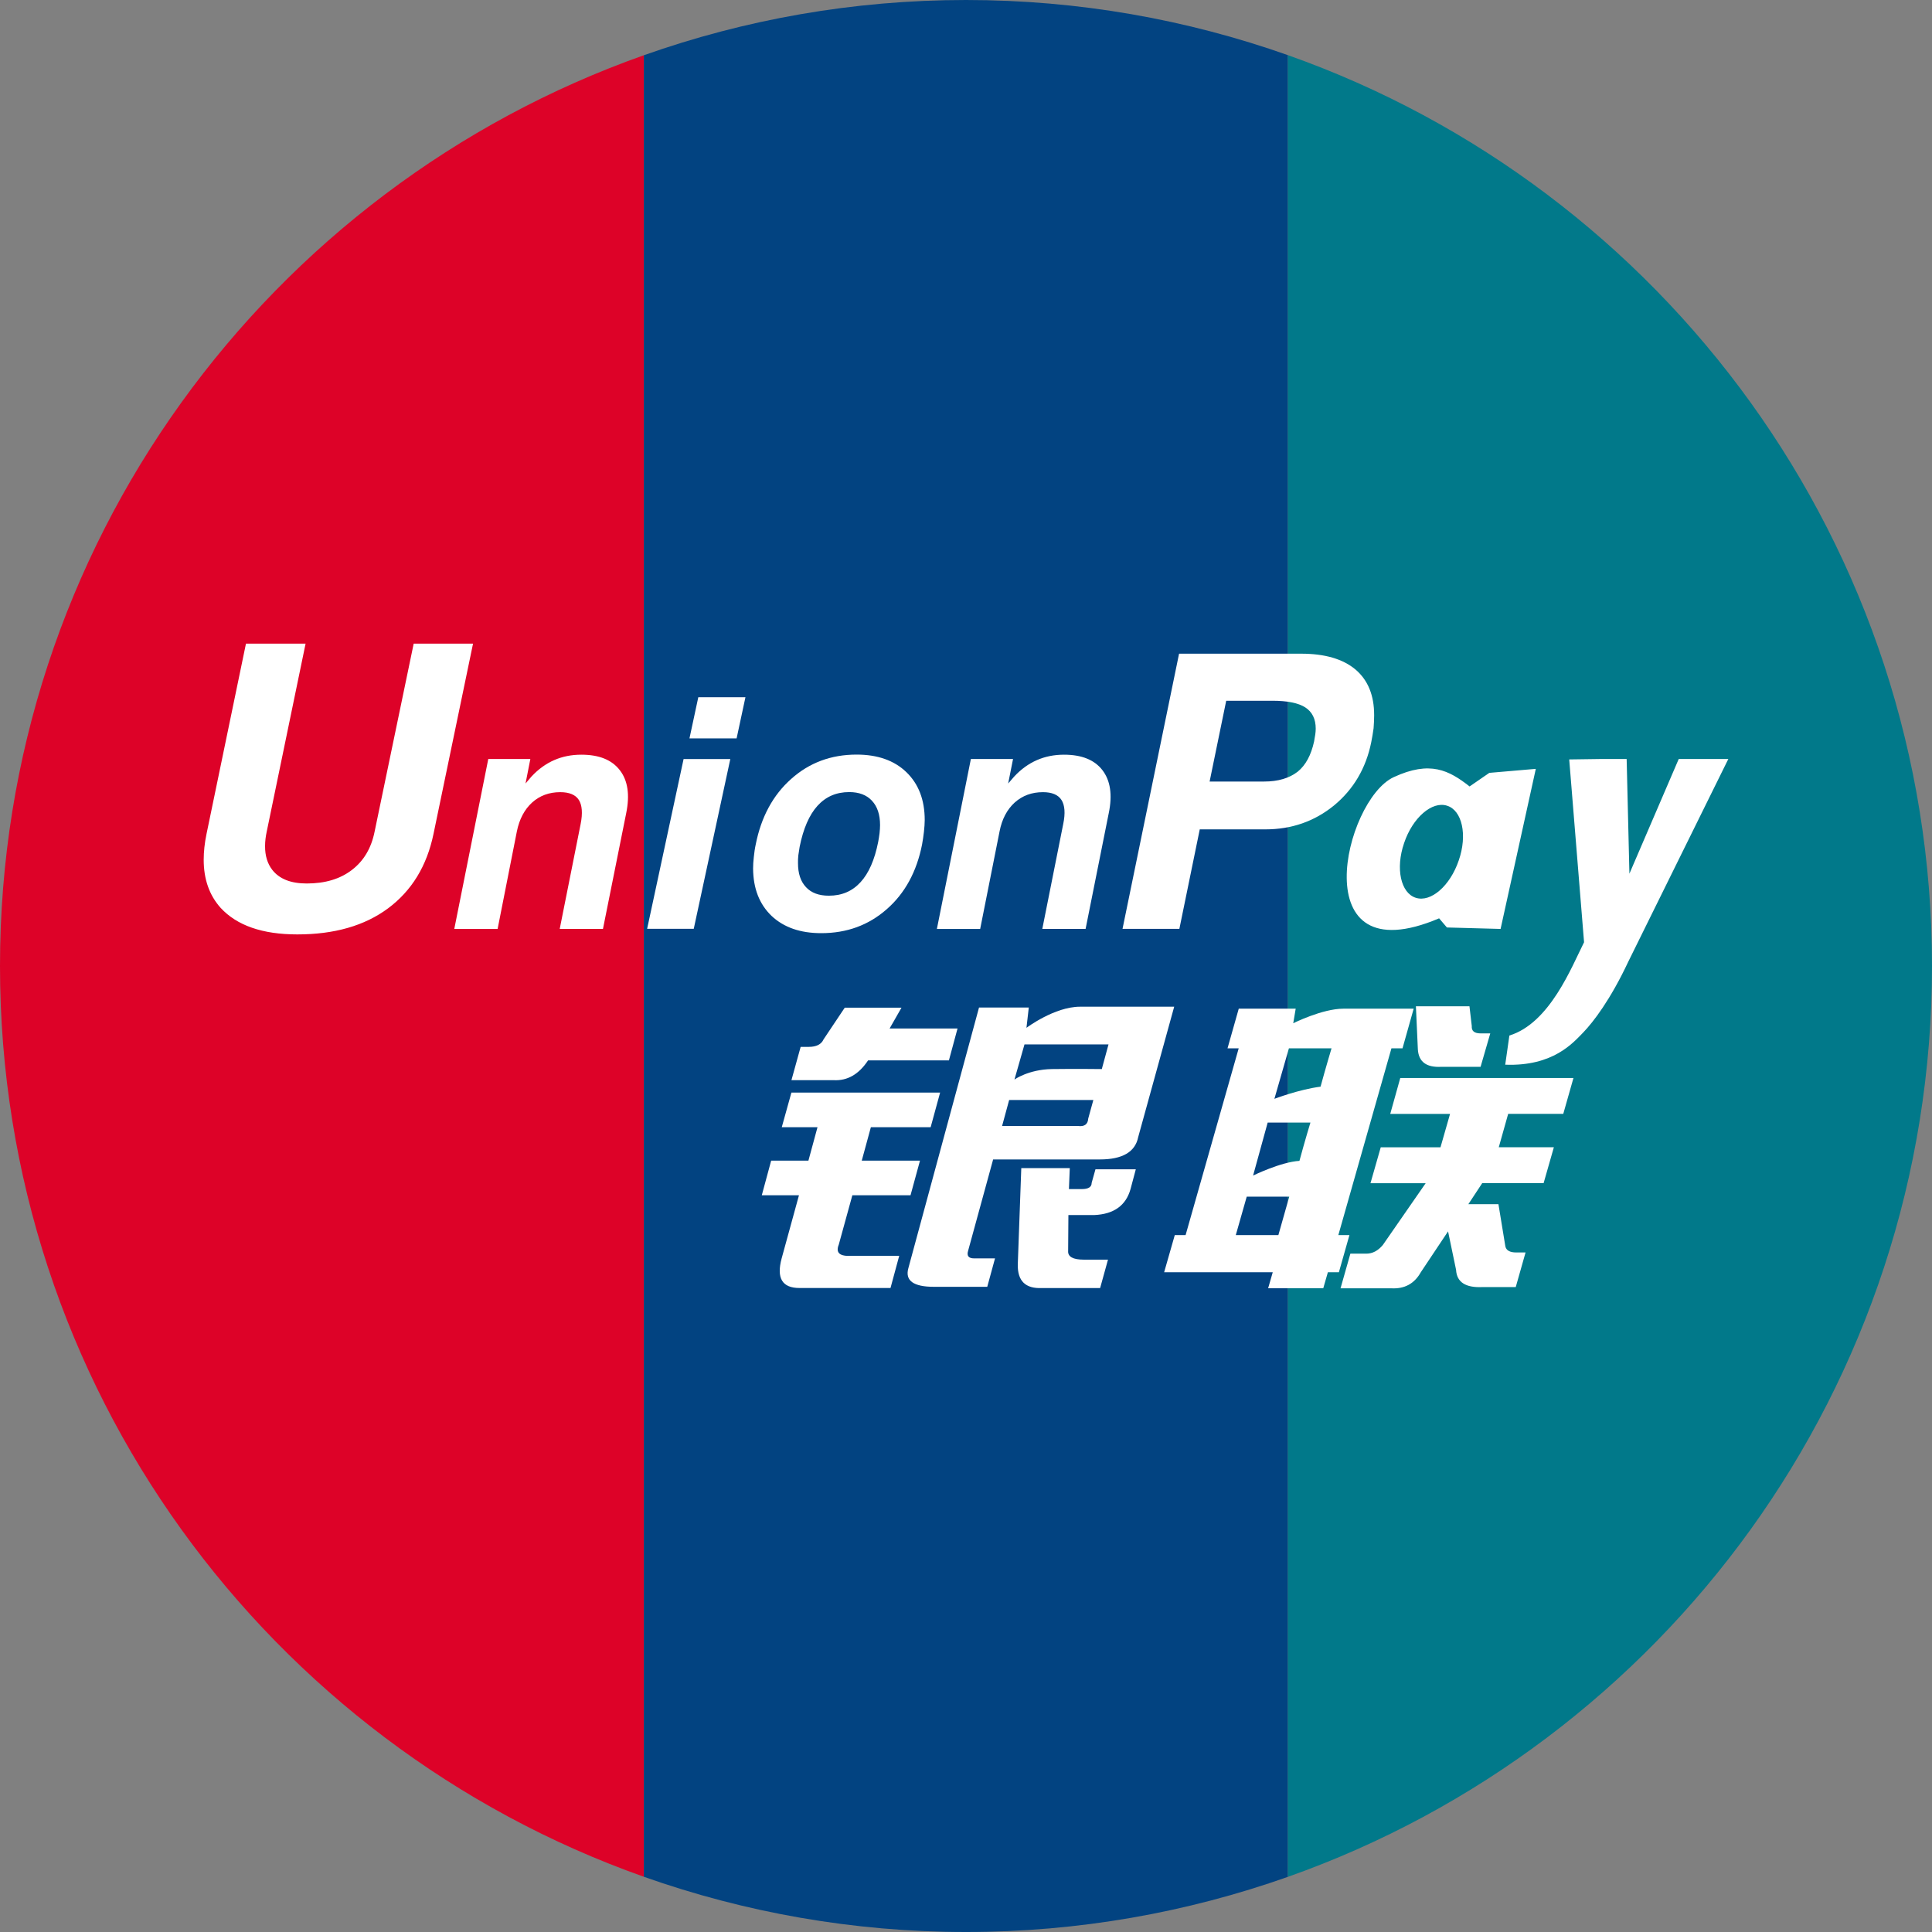
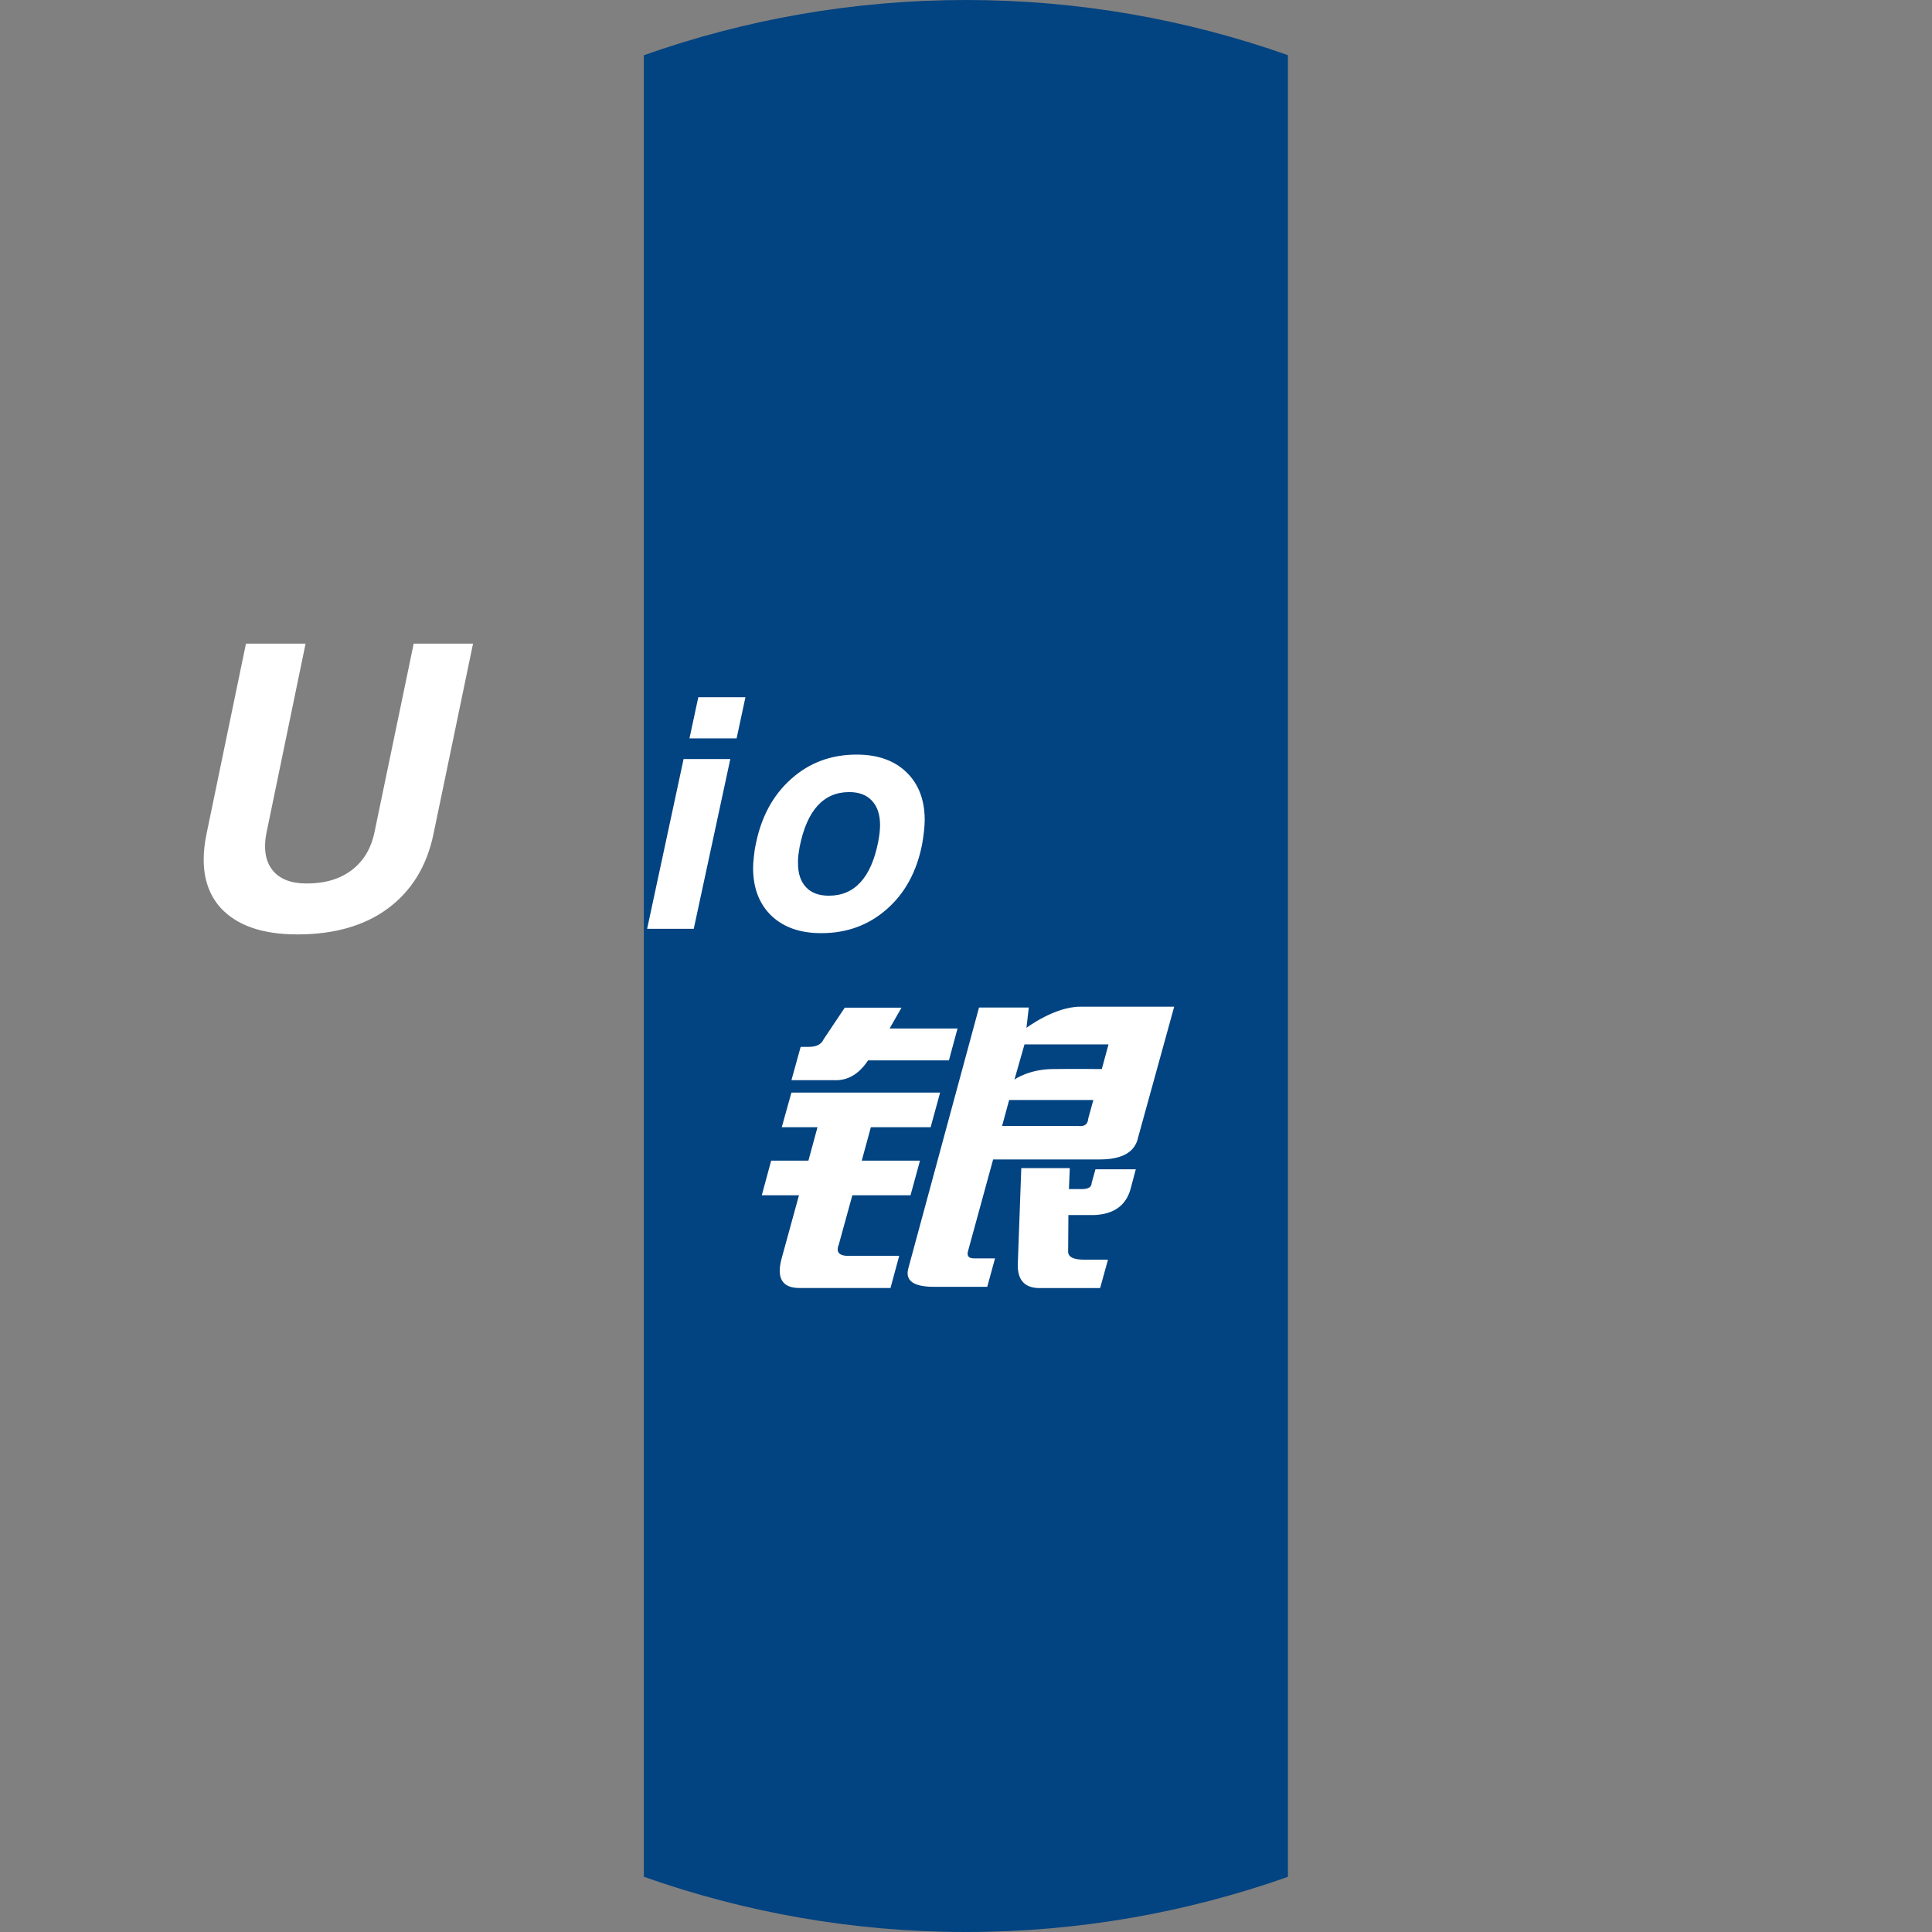
<svg xmlns="http://www.w3.org/2000/svg" id="Layer_1" x="0px" y="0px" width="120px" height="120px" viewBox="0 0 120 120" xml:space="preserve">
  <rect x="0" y="0" width="120" height="120" fill="#808080" stroke="none" />
  <g>
-     <path fill="#DD0228" d="M39.991,116.569V3.431C16.695,11.671,0,33.881,0,60S16.695,108.328,39.991,116.569z" />
    <path fill="#024381" d="M79.995,3.426C73.739,1.215,67.013,0,60,0c-7.018,0-13.749,1.216-20.009,3.431v113.139  C46.251,118.783,52.982,120,60,120c7.013,0,13.739-1.215,19.995-3.426V3.426z" />
-     <path fill="#01798A" d="M79.995,3.426v113.148C103.299,108.337,120,86.124,120,60S103.299,11.663,79.995,3.426z" />
  </g>
  <g id="Union_Pay">
    <path fill="#FFFFFF" d="M49.73,65.023h0.508c0.465,0,0.777-0.154,0.916-0.467l1.314-1.966h3.525l-0.738,1.292h4.219l-0.535,1.98  h-5.021c-0.576,0.869-1.287,1.277-2.143,1.229h-2.617L49.73,65.023 M49.156,67.862h9.236l-0.588,2.151h-3.713l-0.566,2.077h3.617  l-0.588,2.15h-3.613l-0.844,3.067c-0.207,0.514,0.063,0.743,0.814,0.693h2.941L55.311,80h-5.656c-1.074,0-1.439-0.614-1.104-1.845  l1.074-3.914h-2.309l0.582-2.15h2.314l0.564-2.077h-2.219L49.156,67.862L49.156,67.862z M63.9,62.579l-0.145,1.261  c0,0,1.742-1.311,3.326-1.311h5.85l-2.236,8.099c-0.186,0.925-0.982,1.387-2.383,1.387h-6.627l-1.557,5.684  c-0.09,0.306,0.035,0.461,0.371,0.461h1.303l-0.482,1.766h-3.313c-1.273,0-1.803-0.385-1.588-1.154l4.389-16.192L63.9,62.579  L63.9,62.579z M68.852,64.869h-5.219l-0.623,2.183c0,0,0.867-0.625,2.32-0.65c1.445-0.021,3.105,0,3.105,0L68.852,64.869z   M66.959,69.937c0.389,0.052,0.611-0.1,0.633-0.462l0.318-1.152h-5.23l-0.438,1.612L66.959,69.937L66.959,69.937z M63.434,72.552  h3.012l-0.053,1.304h0.803c0.406,0,0.609-0.129,0.609-0.387l0.236-0.842h2.506l-0.328,1.229c-0.287,1.026-1.043,1.561-2.254,1.613  h-1.605l-0.016,2.228c-0.027,0.357,0.299,0.542,0.967,0.542h1.508l-0.488,1.763h-3.621c-1.014,0.046-1.512-0.437-1.494-1.458  L63.434,72.552 M26.926,51.795c-0.414,1.999-1.359,3.537-2.83,4.629c-1.457,1.079-3.336,1.614-5.629,1.614  c-2.168,0-3.754-0.553-4.766-1.652c-0.701-0.784-1.049-1.782-1.049-2.983c0-0.501,0.057-1.037,0.176-1.609l2.449-11.815h3.703  l-2.414,11.679c-0.064,0.294-0.102,0.596-0.102,0.896c-0.004,0.597,0.15,1.089,0.445,1.471c0.439,0.566,1.15,0.85,2.143,0.85  c1.141,0,2.074-0.279,2.805-0.841c0.73-0.557,1.203-1.347,1.41-2.376l2.428-11.679h3.686L26.926,51.795 M42.459,47.144h2.902  L43.09,57.691h-2.896L42.459,47.144 M43.373,43.304h2.928l-0.549,2.559h-2.928L43.373,43.304 M47.922,56.887  c-0.756-0.727-1.137-1.699-1.146-2.942c0-0.212,0.014-0.454,0.045-0.717c0.029-0.27,0.063-0.527,0.117-0.77  c0.338-1.713,1.074-3.074,2.203-4.076c1.123-1.007,2.479-1.513,4.066-1.513c1.301,0,2.34,0.365,3.09,1.092  c0.758,0.731,1.139,1.721,1.139,2.976c0,0.215-0.02,0.464-0.049,0.731c-0.029,0.267-0.07,0.526-0.117,0.791  c-0.334,1.686-1.066,3.03-2.193,4.014c-1.127,0.992-2.48,1.487-4.064,1.487C49.713,57.962,48.684,57.604,47.922,56.887   M53.445,54.799c0.514-0.555,0.881-1.393,1.102-2.512c0.031-0.177,0.063-0.355,0.084-0.538c0.018-0.179,0.031-0.347,0.031-0.5  c0-0.652-0.168-1.156-0.504-1.514c-0.33-0.359-0.807-0.537-1.41-0.537c-0.805,0-1.453,0.283-1.969,0.848  c-0.514,0.565-0.885,1.419-1.113,2.557c-0.027,0.173-0.053,0.348-0.08,0.521c-0.018,0.177-0.027,0.337-0.021,0.485  c0,0.648,0.164,1.144,0.5,1.497c0.33,0.354,0.801,0.527,1.414,0.527C52.287,55.635,52.938,55.353,53.445,54.799" />
-     <path fill="#FFFFFF" d="M76.244,65.112l0.697-2.461h3.537l-0.152,0.904c0,0,1.809-0.904,3.113-0.904h4.367l-0.693,2.461h-0.688  l-3.299,11.603h0.689l-0.654,2.305h-0.684l-0.287,0.996h-3.424l0.287-0.996h-6.746l0.66-2.305h0.672l3.299-11.603H76.244   M80.057,65.112l-0.902,3.138c0,0,1.545-0.587,2.867-0.755c0.297-1.098,0.682-2.383,0.682-2.383H80.057L80.057,65.112z   M78.738,69.724l-0.906,3.292c0,0,1.707-0.84,2.879-0.913c0.342-1.27,0.682-2.377,0.682-2.377L78.738,69.724L78.738,69.724z   M79.402,76.714l0.676-2.388h-2.641l-0.68,2.388H79.402z M87.945,62.501h3.326l0.143,1.226c-0.021,0.313,0.158,0.459,0.563,0.459  h0.586l-0.602,2.076h-2.438c-0.928,0.048-1.406-0.308-1.457-1.078L87.945,62.501z M86.973,66.957H97.73l-0.633,2.228h-3.422  l-0.584,2.074h3.422l-0.637,2.229h-3.813l-0.861,1.306h1.869l0.428,2.612c0.051,0.26,0.283,0.387,0.682,0.387h0.574l-0.609,2.149  h-2.053c-1.064,0.053-1.613-0.303-1.654-1.072l-0.498-2.387l-1.693,2.539c-0.402,0.717-1.02,1.048-1.852,0.996h-3.133l0.611-2.151  h0.982c0.396,0,0.732-0.179,1.033-0.536l2.662-3.84h-3.428l0.637-2.229h3.711l0.594-2.074h-3.715L86.973,66.957 M30.328,47.142  h2.613l-0.299,1.523l0.371-0.435c0.85-0.91,1.879-1.355,3.092-1.355c1.105,0,1.896,0.318,2.393,0.963  c0.498,0.642,0.629,1.529,0.396,2.671l-1.443,7.188h-2.686l1.299-6.515c0.135-0.672,0.092-1.174-0.111-1.496  c-0.207-0.324-0.596-0.483-1.156-0.483c-0.691,0-1.273,0.217-1.748,0.645c-0.473,0.431-0.791,1.031-0.945,1.789l-1.197,6.062  h-2.691L30.328,47.142 M60.303,47.142h2.619l-0.303,1.523l0.377-0.435c0.85-0.91,1.879-1.355,3.092-1.355  c1.094,0,1.893,0.318,2.387,0.963c0.492,0.642,0.629,1.529,0.391,2.671l-1.438,7.188h-2.689l1.299-6.515  c0.141-0.672,0.098-1.174-0.109-1.496c-0.209-0.324-0.594-0.483-1.15-0.483c-0.697,0-1.277,0.217-1.756,0.645  c-0.473,0.431-0.791,1.031-0.938,1.789l-1.205,6.062h-2.689L60.303,47.142 M73.234,40.602h7.594c1.461,0,2.59,0.331,3.365,0.983  c0.773,0.658,1.158,1.603,1.158,2.827v0.039c0,0.236-0.014,0.498-0.035,0.783c-0.039,0.293-0.09,0.581-0.146,0.868  c-0.328,1.627-1.111,2.934-2.311,3.926c-1.207,0.985-2.631,1.486-4.27,1.486h-4.07l-1.266,6.179h-3.531L73.234,40.602   M75.131,48.543h3.377c0.881,0,1.572-0.209,2.092-0.611c0.504-0.408,0.836-1.037,1.021-1.879c0.029-0.157,0.045-0.296,0.072-0.426  c0.016-0.123,0.029-0.244,0.029-0.365c0-0.609-0.219-1.043-0.646-1.322c-0.43-0.276-1.105-0.415-2.049-0.415h-2.865L75.131,48.543   M101.135,59.732c-1.111,2.37-2.176,3.751-2.797,4.396c-0.627,0.636-1.861,2.114-4.846,2.002l0.258-1.811  c2.512-0.772,3.863-4.254,4.639-5.794L97.467,47.17l1.938-0.027h1.629l0.172,7.123l3.063-7.123h3.08L101.135,59.732 M92.504,48.004  l-1.225,0.844c-1.279-1.005-2.455-1.623-4.715-0.577c-3.072,1.426-5.646,12.369,2.822,8.768l0.484,0.568l3.334,0.091l2.188-9.943  L92.504,48.004 M90.607,53.438c-0.535,1.581-1.729,2.625-2.668,2.326c-0.932-0.292-1.273-1.813-0.729-3.396  c0.527-1.581,1.738-2.625,2.666-2.325C90.814,50.33,91.156,51.857,90.607,53.438" />
  </g>
</svg>